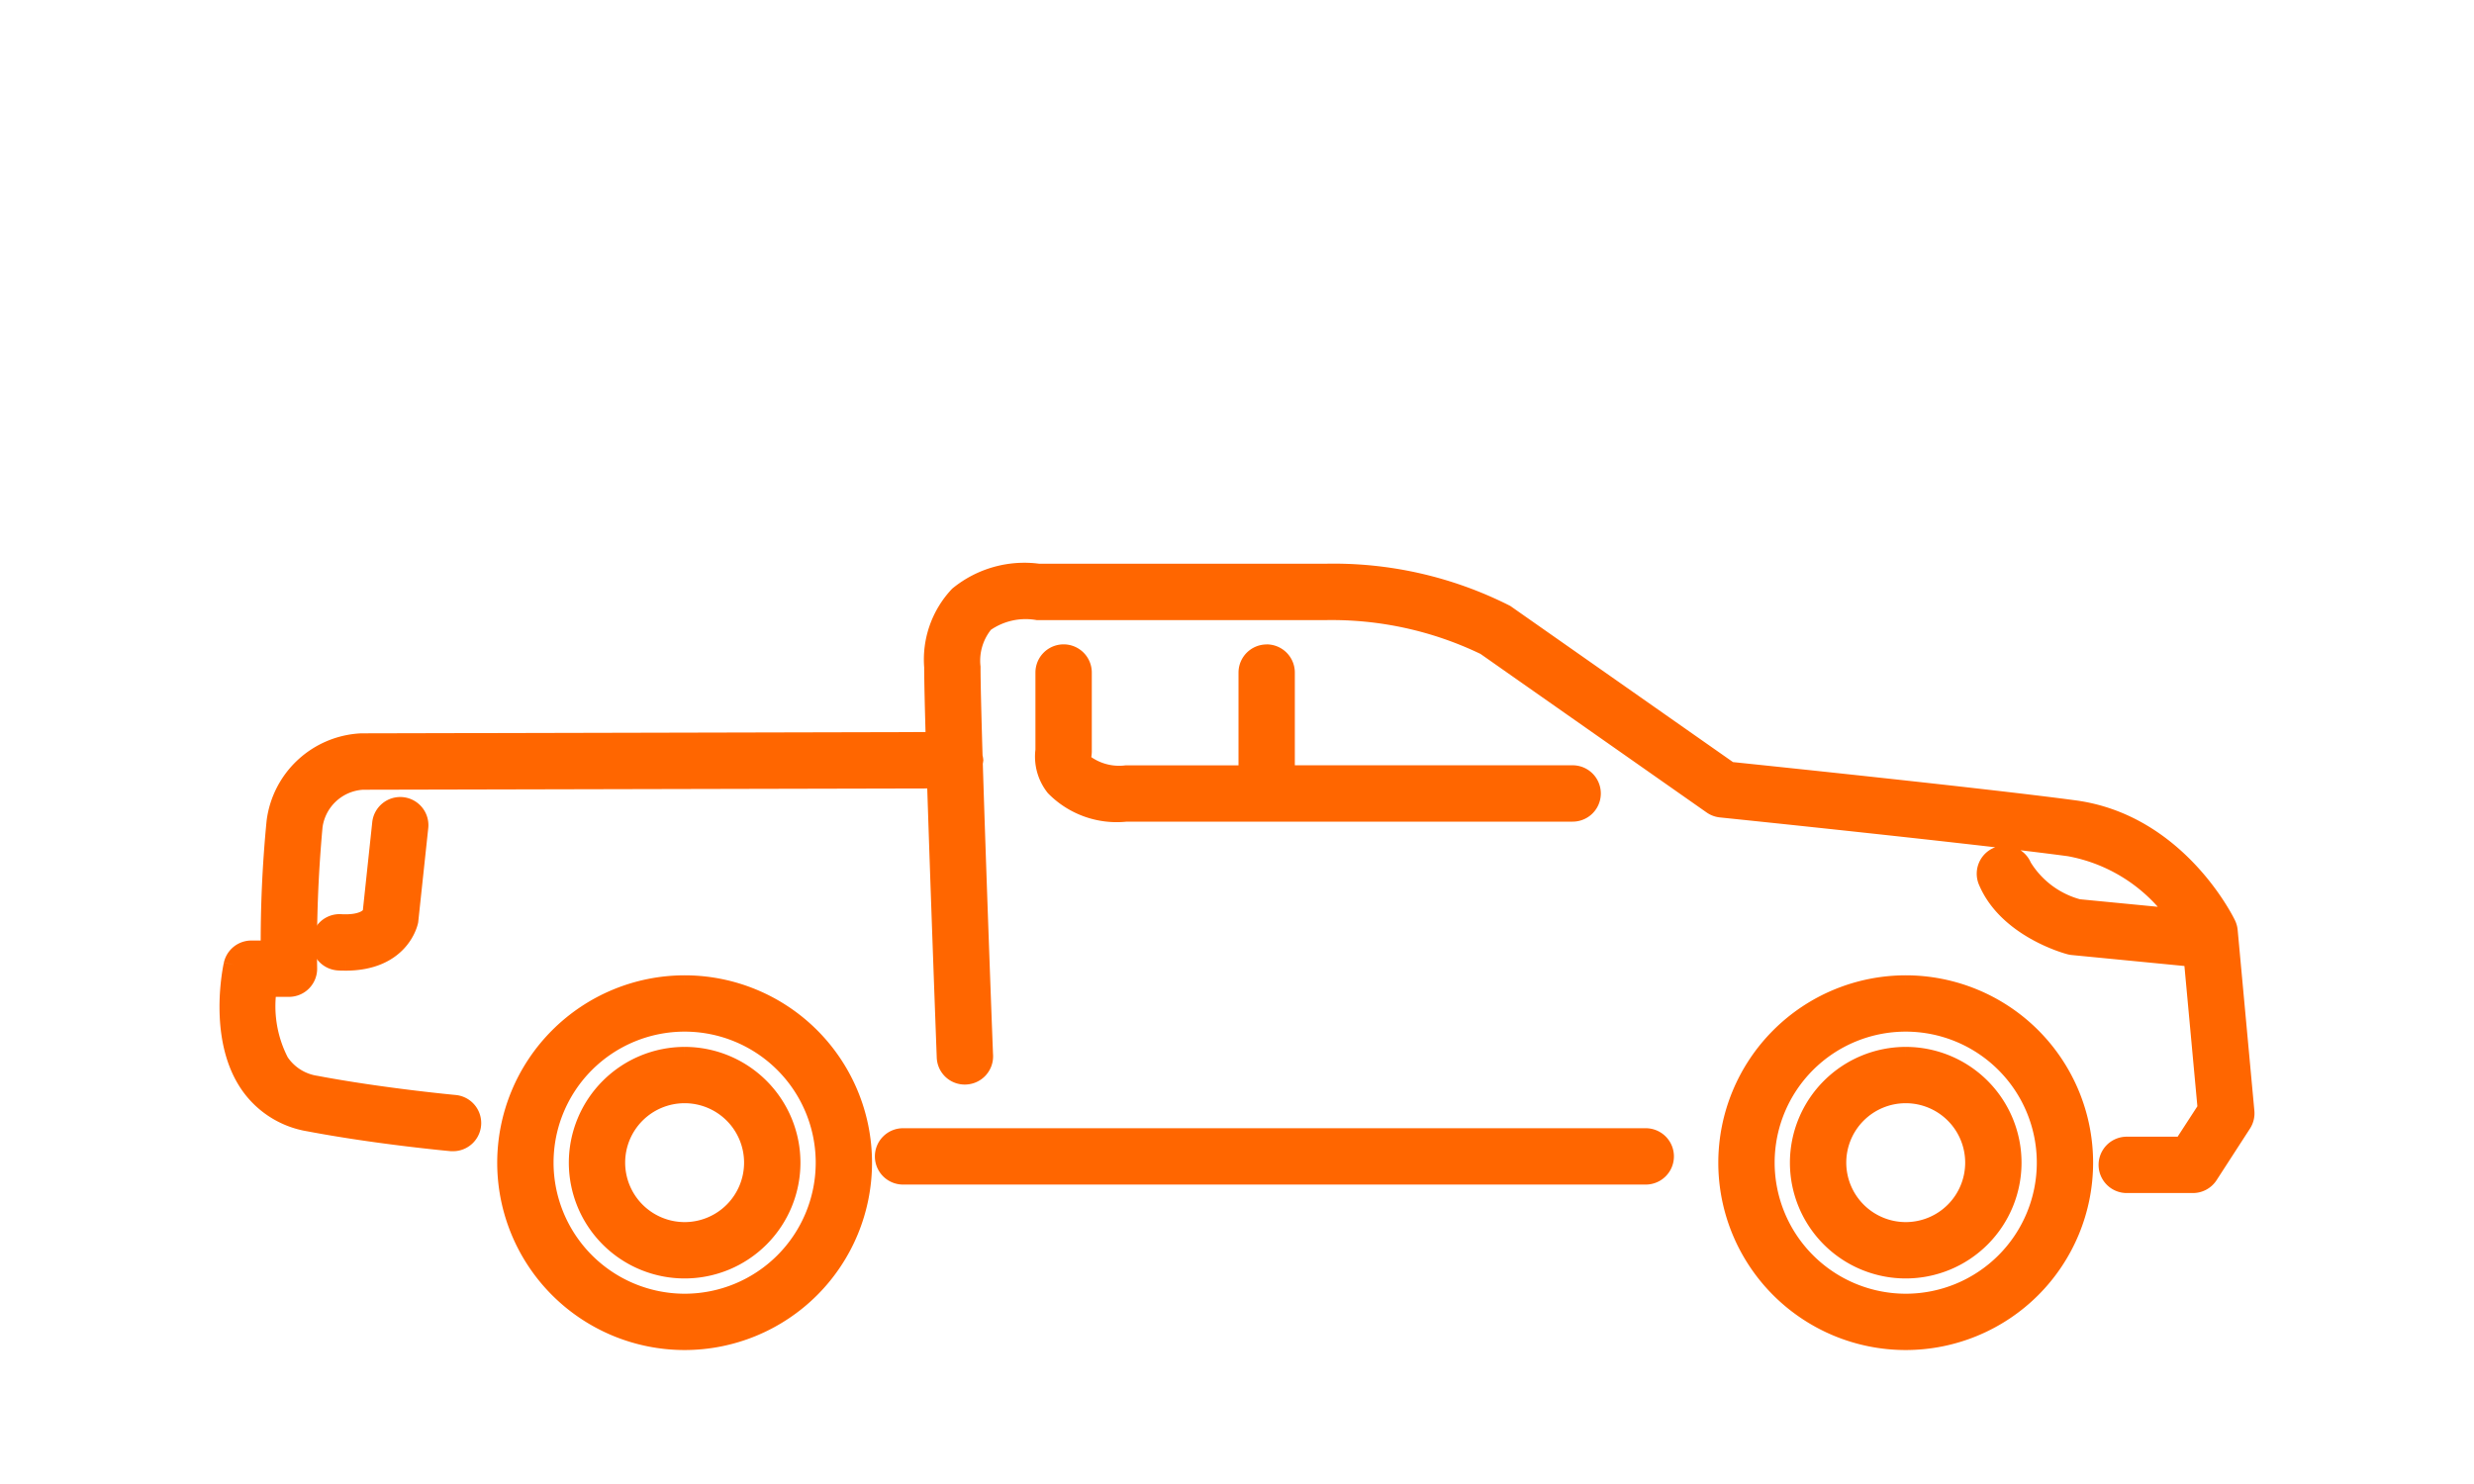
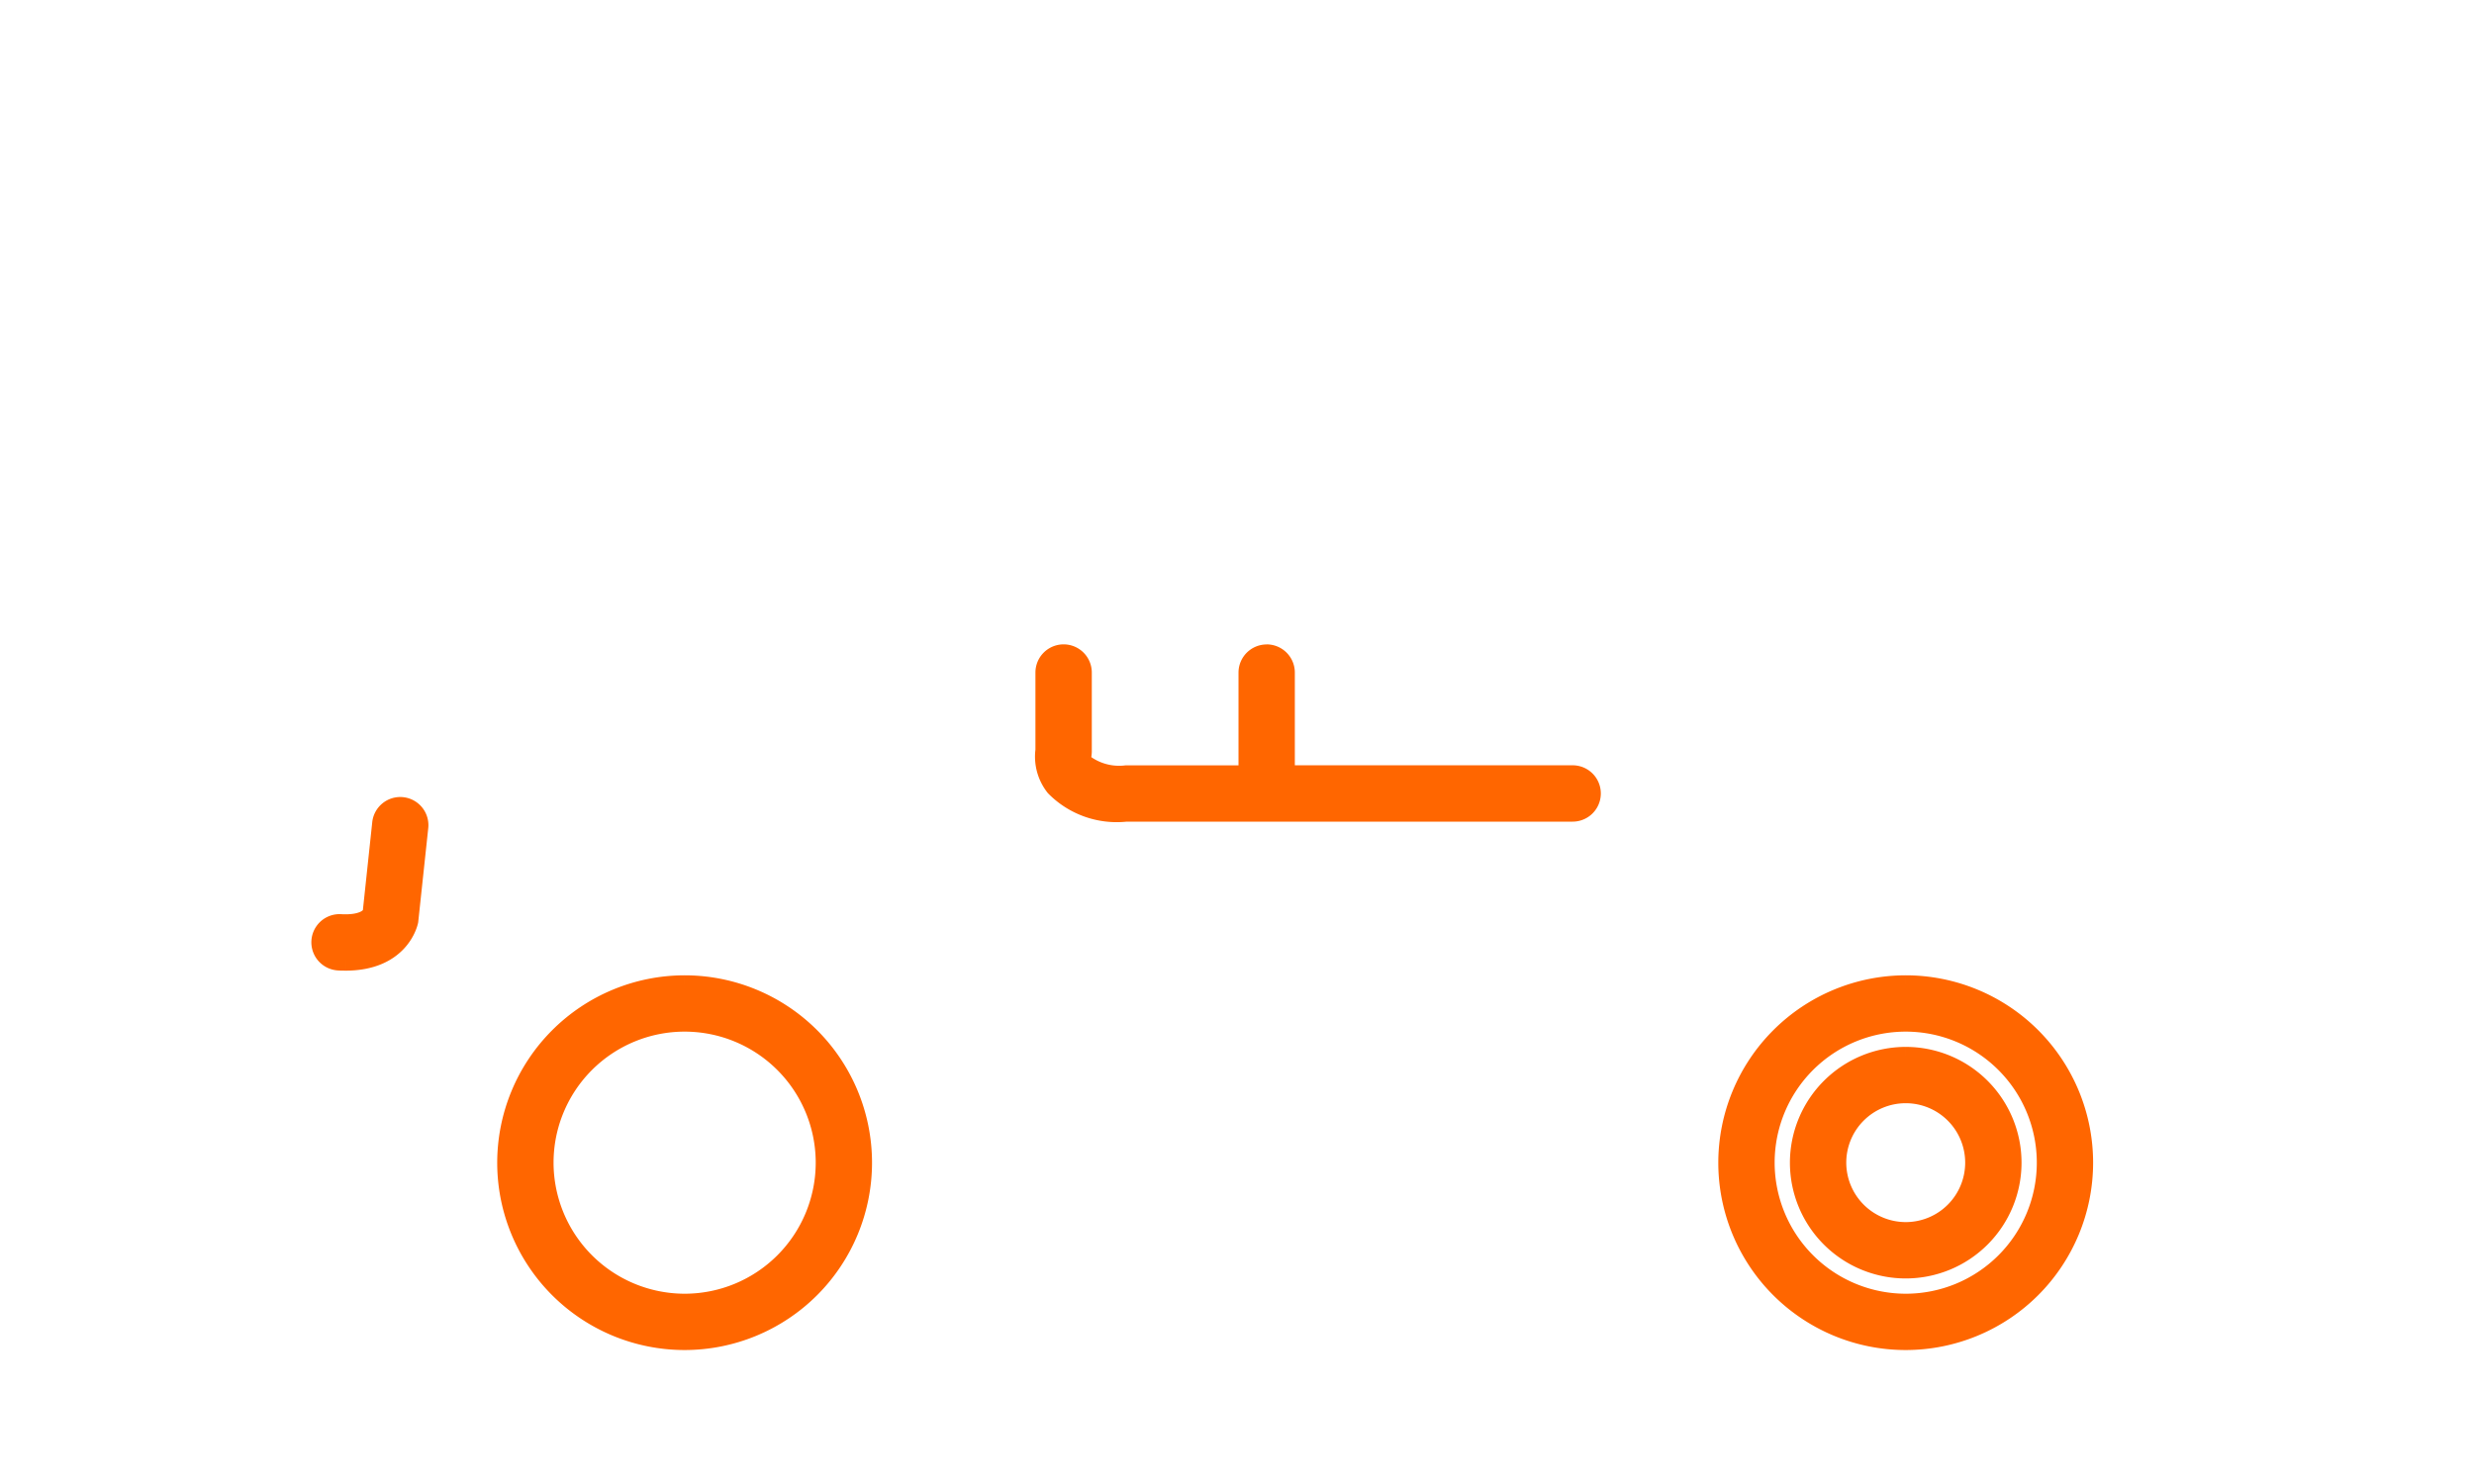
<svg xmlns="http://www.w3.org/2000/svg" xmlns:ns1="http://sodipodi.sourceforge.net/DTD/sodipodi-0.dtd" xmlns:ns2="http://www.inkscape.org/namespaces/inkscape" width="120" height="72" viewBox="0 0 120 72" version="1.1" id="svg16" ns1:docname="icon-pickup.svg" ns2:version="1.1.1 (3bf5ae0d25, 2021-09-20)">
  <ns1:namedview id="namedview18" pagecolor="#505050" bordercolor="#ffffff" borderopacity="1" ns2:pageshadow="0" ns2:pageopacity="0" ns2:pagecheckerboard="1" showgrid="false" ns2:zoom="9.25" ns2:cx="54.702703" ns2:cy="36" ns2:current-layer="svg16" />
  <defs id="defs4">
    <clipPath id="clip-path">
      <rect id="Retângulo_19" data-name="Retângulo 19" width="120" height="72" transform="translate(-11 -27.839)" fill="#FF6600" stroke="#FF6600" stroke-width="1" />
    </clipPath>
  </defs>
  <g id="icon-pickup" transform="translate(11.147,27.839)">
    <g id="Grupo_16" data-name="Grupo 16" clip-path="url(#clip-path)">
-       <path id="Caminho_68" data-name="Caminho 68" d="M 0.2,18.971 A 0.865,0.865 0 0 1 1.045,18.293 H 2 a 59.5,59.5 0 0 1 0.281,-6.252 4.349,4.349 0 0 1 4.1,-3.8 L 34.26,8.177 c -0.049,-1.668 -0.08,-3 -0.08,-3.656 a 4.488,4.488 0 0 1 1.2,-3.433 5.008,5.008 0 0 1 3.848,-1.076 h 13.9 a 18.412,18.412 0 0 1 8.724,1.978 l 10.879,7.63 c 1.7,0.176 12.589,1.311 16.734,1.868 4.925,0.662 7.247,5.341 7.343,5.54 a 0.887,0.887 0 0 1 0.084,0.3 l 0.81,8.77 a 0.868,0.868 0 0 1 -0.137,0.551 l -1.618,2.5 a 0.866,0.866 0 0 1 -0.727,0.395 h -3.239 a 0.867,0.867 0 0 1 0,-1.733 h 2.768 l 1.2,-1.849 L 95.267,18.571 89.4,18 A 0.831,0.831 0 0 1 89.262,17.976 C 89.141,17.945 86.28,17.168 85.314,14.917 a 0.867,0.867 0 1 1 1.593,-0.683 4.587,4.587 0 0 0 2.74,2.05 l 4.964,0.481 A 8.207,8.207 0 0 0 89.233,13.208 C 84.779,12.608 72.45,11.335 72.327,11.323 A 0.865,0.865 0 0 1 71.918,11.17 l -11,-7.715 a 17.153,17.153 0 0 0 -7.8,-1.707 H 39.185 a 3.491,3.491 0 0 0 -2.611,0.6 2.907,2.907 0 0 0 -0.661,2.177 c 0,0.727 0.041,2.353 0.1,4.355 a 0.851,0.851 0 0 1 0.033,0.162 0.819,0.819 0 0 1 -0.024,0.122 c 0.174,5.67 0.492,14.1 0.5,14.216 a 0.867,0.867 0 0 1 -0.833,0.9 0.857,0.857 0 0 1 -0.9,-0.833 c -0.017,-0.454 -0.3,-8 -0.476,-13.533 L 6.443,9.977 A 2.618,2.618 0 0 0 4,12.246 65.058,65.058 0 0 0 3.736,19.146 0.866,0.866 0 0 1 2.87,20.026 H 1.788 a 5.932,5.932 0 0 0 0.592,3.69 2.613,2.613 0 0 0 1.8,1.136 c 3.168,0.6 6.695,0.93 6.73,0.933 a 0.867,0.867 0 0 1 -0.078,1.73 c -0.026,0 -0.053,0 -0.079,0 -0.148,-0.014 -3.645,-0.337 -6.9,-0.957 A 4.322,4.322 0 0 1 0.929,24.663 C -0.546,22.418 0.17,19.111 0.2,18.971" fill="#FF6600" stroke="#FF6600" stroke-width="1" />
-       <path id="Caminho_69" data-name="Caminho 69" d="M 33.077,31.375 H 69.1 a 0.867,0.867 0 0 1 0,1.733 H 33.077 a 0.867,0.867 0 1 1 0,-1.733" transform="translate(-0.392,-3.975)" fill="#FF6600" stroke="#FF6600" stroke-width="1" />
      <path id="Caminho_70" data-name="Caminho 70" d="m 47.041,4.494 a 0.866,0.866 0 0 1 0.866,0.866 v 5 h 13.975 a 0.867,0.867 0 0 1 0,1.734 H 40.227 A 4.164,4.164 0 0 1 36.806,10.882 2.323,2.323 0 0 1 36.325,9.133 V 5.36 a 0.867,0.867 0 0 1 1.734,0 v 3.846 a 1.416,1.416 0 0 1 -0.017,0.172 0.576,0.576 0 0 0 0.138,0.447 2.877,2.877 0 0 0 2.048,0.538 h 5.947 v -5 a 0.866,0.866 0 0 1 0.866,-0.866" transform="translate(3.251,-0.569)" fill="#FF6600" stroke="#FF6600" stroke-width="1" />
      <path id="Caminho_71" data-name="Caminho 71" d="m 17.551,22.879 a 8.59,8.59 0 1 1 -8.591,8.59 8.6,8.6 0 0 1 8.591,-8.59 m 0,15.448 a 6.858,6.858 0 1 0 -6.858,-6.858 6.866,6.866 0 0 0 6.858,6.858" transform="translate(63.738,-2.898)" fill="#FF6600" stroke="#FF6600" stroke-width="1" />
      <path id="Caminho_72" data-name="Caminho 72" d="m 18.055,26.856 a 5.117,5.117 0 1 1 -5.117,5.117 5.123,5.123 0 0 1 5.117,-5.117 m 0,8.5 a 3.384,3.384 0 1 0 -3.384,-3.384 3.388,3.388 0 0 0 3.384,3.384" transform="translate(63.234,-3.402)" fill="#FF6600" stroke="#FF6600" stroke-width="1" />
      <path id="Caminho_73" data-name="Caminho 73" d="m 85.371,22.879 a 8.59,8.59 0 1 1 -8.59,8.59 8.6,8.6 0 0 1 8.59,-8.59 m 0,15.448 a 6.858,6.858 0 1 0 -6.857,-6.858 6.866,6.866 0 0 0 6.857,6.858" transform="translate(-63.311,-2.898)" fill="#FF6600" stroke="#FF6600" stroke-width="1" />
-       <path id="Caminho_74" data-name="Caminho 74" d="m 85.875,26.856 a 5.117,5.117 0 1 1 -5.116,5.117 5.123,5.123 0 0 1 5.116,-5.117 m 0,8.5 a 3.384,3.384 0 1 0 -3.384,-3.384 3.388,3.388 0 0 0 3.384,3.384" transform="translate(-63.815,-3.402)" fill="#FF6600" stroke="#FF6600" stroke-width="1" />
      <path id="Caminho_75" data-name="Caminho 75" d="m 102.6,20.4 c -0.117,0 -0.238,0 -0.364,-0.011 a 0.867,0.867 0 0 1 0.106,-1.73 c 1.244,0.074 1.531,-0.389 1.589,-0.525 l 0.465,-4.367 a 0.866,0.866 0 1 1 1.722,0.183 l -0.484,4.531 c -0.017,0.082 -0.415,1.92 -3.034,1.92" transform="translate(-96.992,-1.646)" fill="#FF6600" stroke="#FF6600" stroke-width="1" />
    </g>
  </g>
</svg>